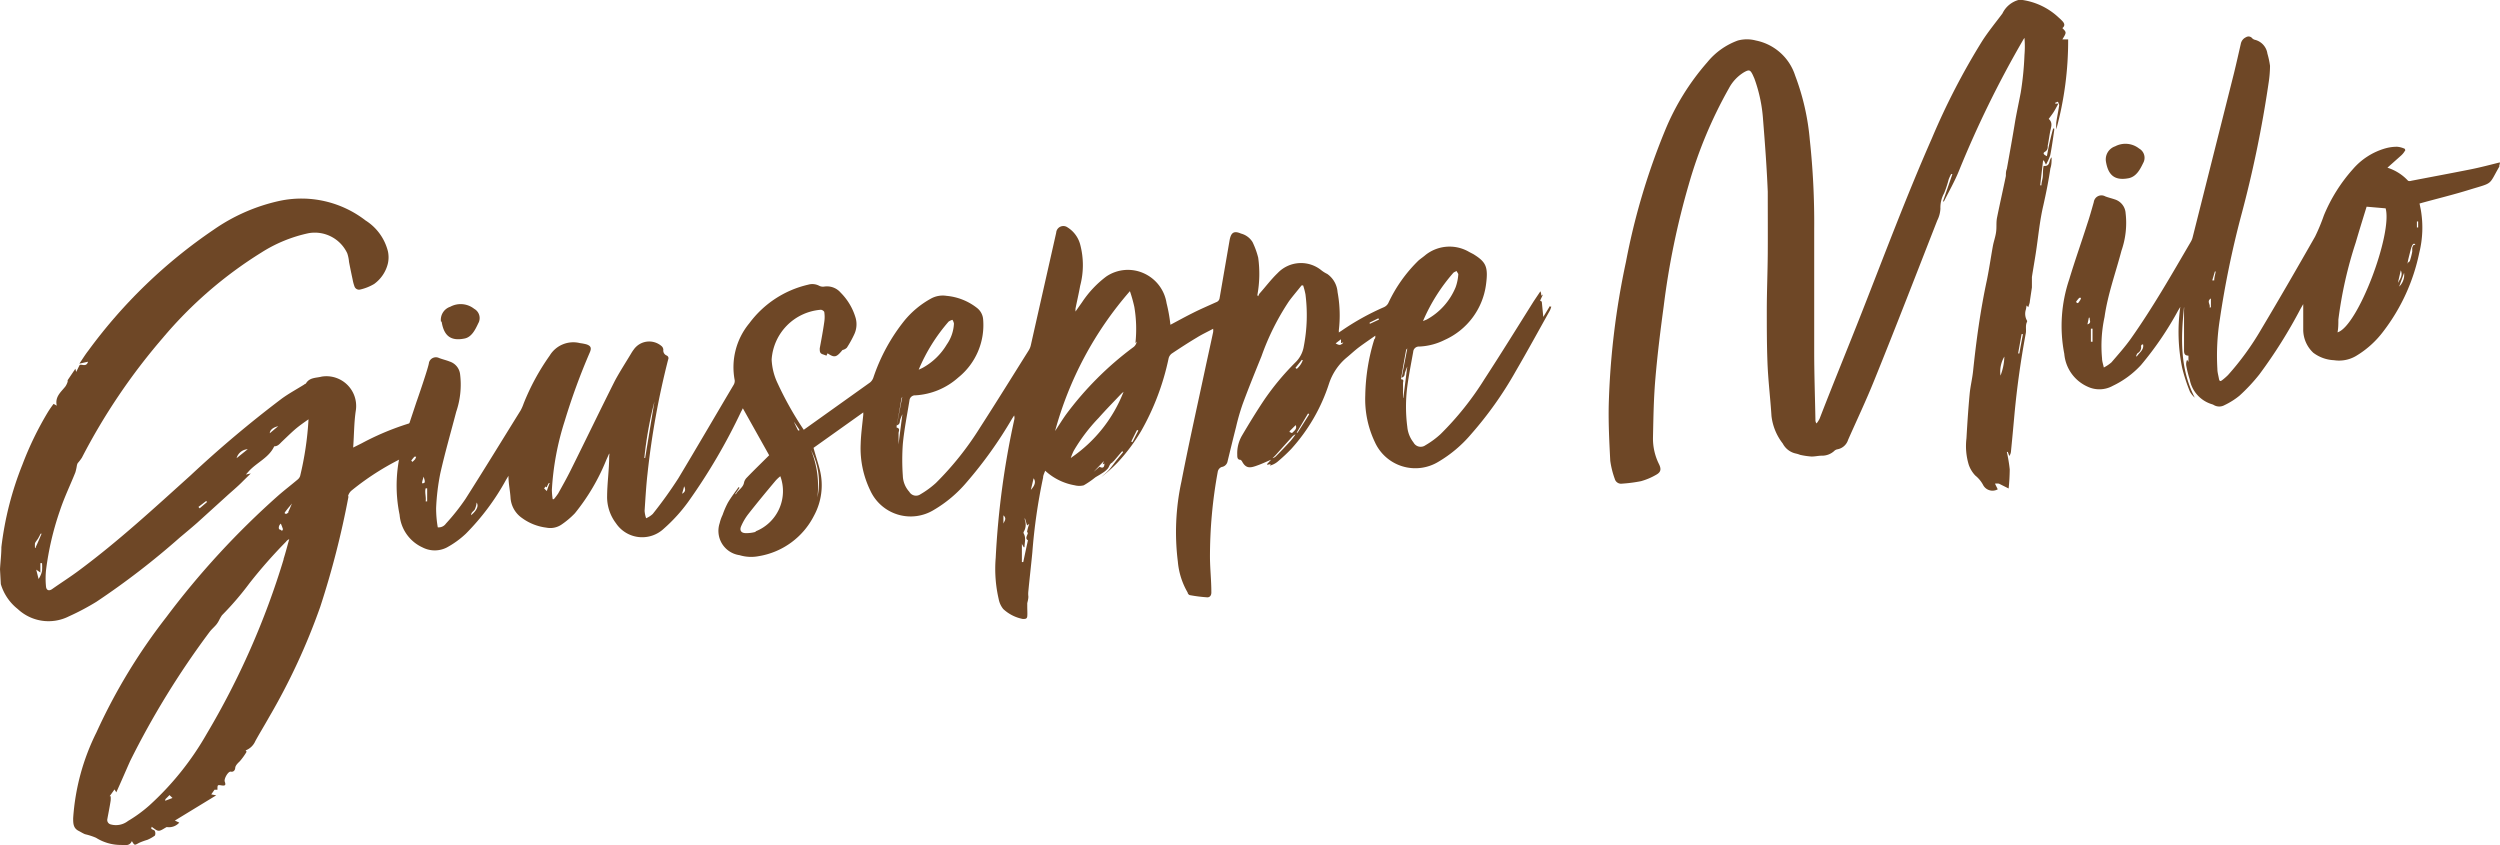
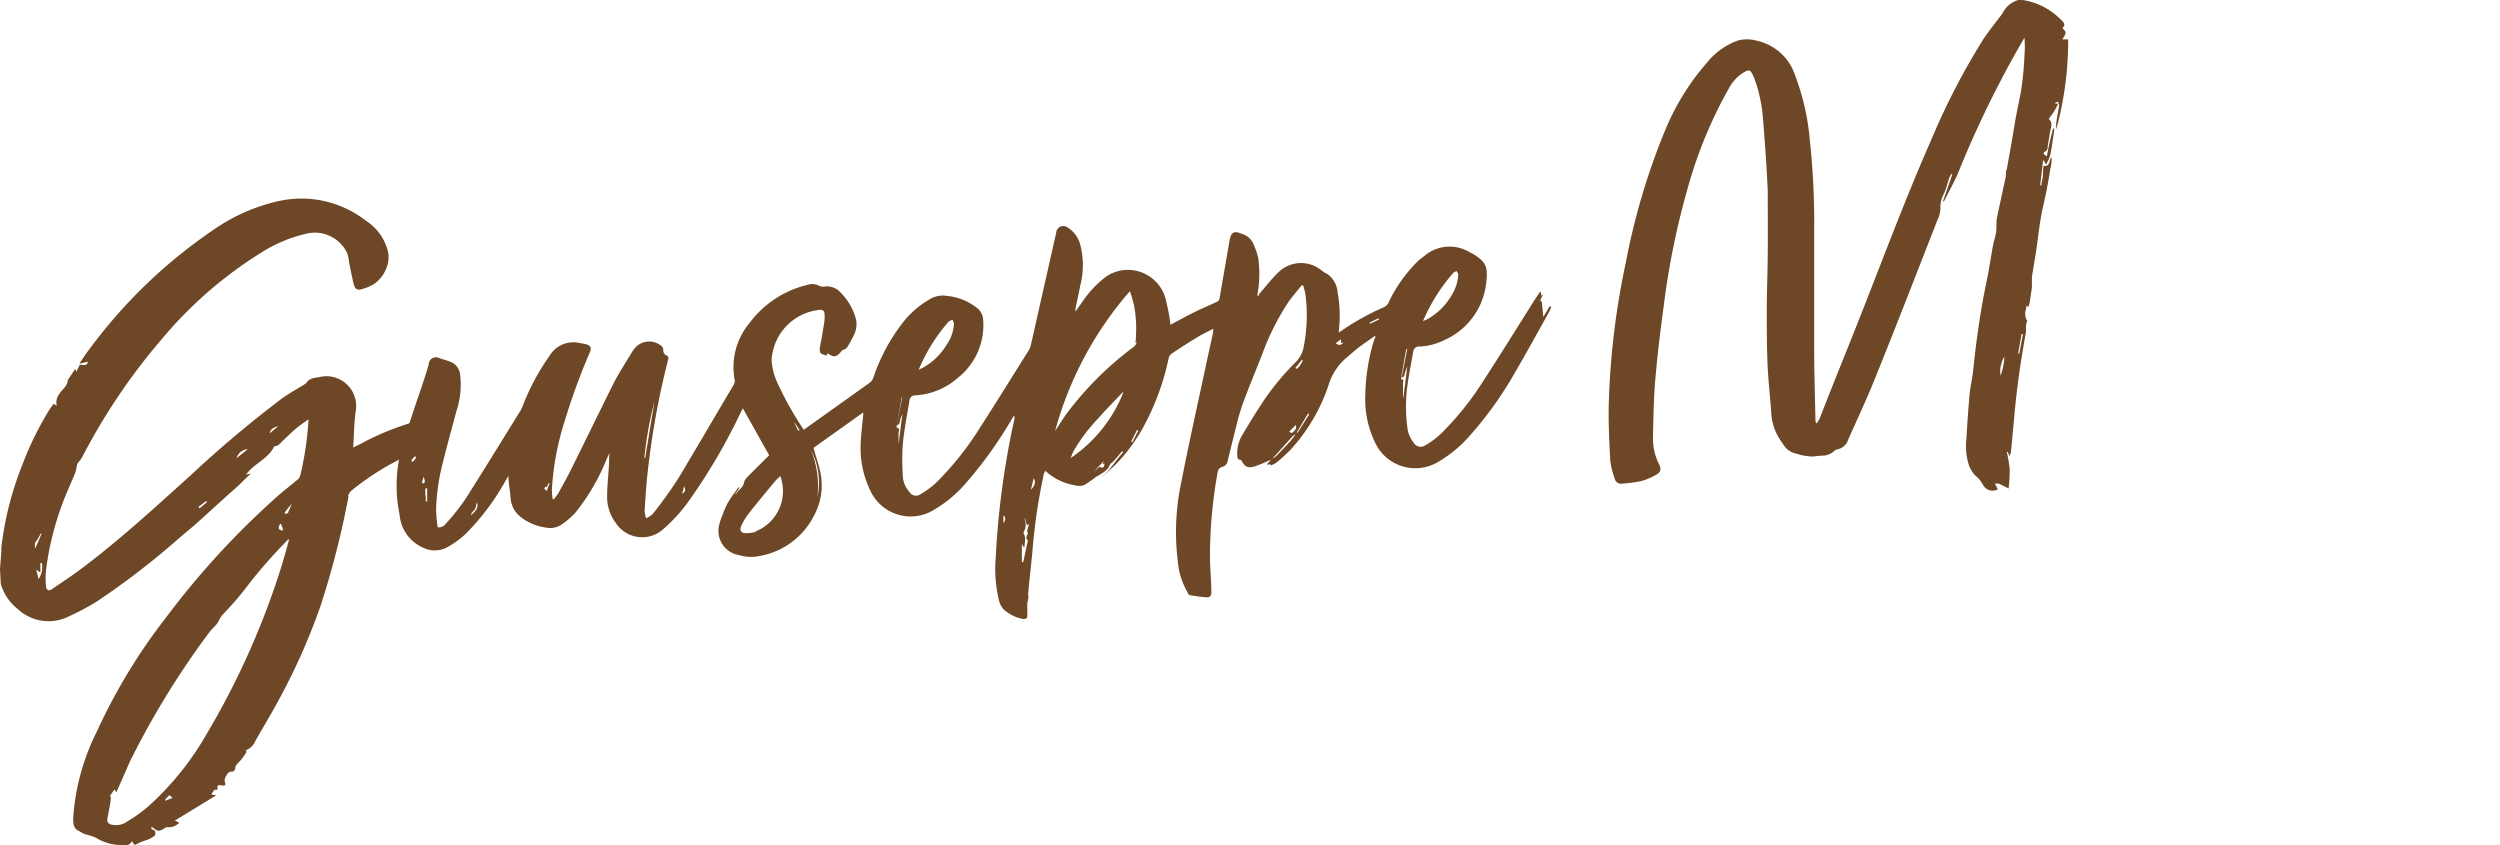
<svg xmlns="http://www.w3.org/2000/svg" viewBox="0 0 181.43 61.34">
  <defs>
    <style>.b29059d2-3043-4c55-94b7-ecc2b780a809{fill:none;}.f3279362-fde3-40ba-adb4-95762720c1d3{clip-path:url(#b979b43a-5719-4e9b-aa45-8143d87cfbe2);}.ac5ad0fb-ec26-4c31-92f8-55ce62eb58c1{fill:#6e4726;}</style>
    <clipPath id="b979b43a-5719-4e9b-aa45-8143d87cfbe2" transform="translate(0 0)">
      <rect class="b29059d2-3043-4c55-94b7-ecc2b780a809" width="181.42" height="61.34" />
    </clipPath>
  </defs>
  <g id="b5bb065e-63c5-4ddc-8b68-6a32c444cd61" data-name="Livello 2">
    <g id="bdc39f03-21a0-4f4f-917f-8fc9d953d9ec" data-name="Livello 1">
      <g class="f3279362-fde3-40ba-adb4-95762720c1d3">
        <path class="ac5ad0fb-ec26-4c31-92f8-55ce62eb58c1" d="M101.82,28.86c0-.35,0-.7,0-1.06,0-.1.1-.27-.13-.27a.17.17,0,0,1,0-.11c.11-.68.23-1.36.35-2,0,0,0-.05.09-.13l-.41,2.12c.27-.09.2-.28.25-.4s.1-.28.16-.41c-.1.77-.19,1.53-.29,2.29h0M99.4,23.49l0-.08.63-.31.05.09-.64.3m-2,1.43c-.17.14-.25.15-.51,0l.39-.3c0,.12,0,.19,0,.28l.17-.05s0,0,0,0m-3.32,6.55-.07,0L94.93,30l.08.07Zm-.53.62c-.35.38-.7.75-1.06,1.11a.56.56,0,0,1-.23.12c.08-.08.17-.16.24-.24l1.18-1.31a.67.67,0,0,1,.25-.18,4.7,4.7,0,0,1-.38.5m.39-1.17c.11.26-.07.38-.19.51s-.16,0-.25,0v-.07l.45-.45m.45-4.71.06,0a1.5,1.5,0,0,1-.44.64l-.1-.07.48-.6m-12-1.31a.59.59,0,0,1-.26.42,23.56,23.56,0,0,0-4.88,4.89c-.27.38-.52.79-.78,1.18A25.66,25.66,0,0,1,82,21.13a10.55,10.55,0,0,1,.32,1.14,9.65,9.65,0,0,1,.08,2.63m-.22,7.16-.09,0c.14-.29.28-.57.43-.86l.09.05c-.15.28-.29.57-.43.85m-4.4,1.13-.07,0a4.55,4.55,0,0,1,.21-.51,12.62,12.62,0,0,1,1.8-2.38c.54-.61,1.11-1.19,1.67-1.78l.15-.13,0,0a10.31,10.31,0,0,1-3.81,4.79m2.07.65-.43.37,0,0,.74-.78,0,0-.09.24.13-.06c0,.28-.11.36-.34.24m-5,1.67c.08-.32.14-.58.2-.84.18.24.1.52-.2.84m-.21,3.08c0,.2-.26.43,0,.58-.12.54-.23,1.06-.34,1.58h-.1c0-.46,0-.92,0-1.37h0c0,.1.09.19.13.29h.06c0-.33.13-.66-.06-1a.14.14,0,0,1,0-.11,1,1,0,0,0,.08-.88s0,0,0-.14c.07.22.11.38.17.55l.16-.11a2.57,2.57,0,0,0-.17.63M72.82,38c0-.19,0-.38,0-.6.27.24.06.42,0,.6m-7.61-5.63c0-.31,0-.62,0-.93,0-.14.15-.35-.14-.41,0,0,0-.08,0-.12.12-.66.24-1.32.35-2a.6.6,0,0,1,.06-.11h0l-.4,2.07c.27-.09.2-.28.25-.41a3.33,3.33,0,0,1,.16-.4c-.1.76-.2,1.52-.29,2.28h0M59.32,36.1a6.91,6.91,0,0,0-.47-3.45,5.1,5.1,0,0,1,.47,3.45m-1.27-4.86s-.11,0-.13,0c-.11-.21-.21-.43-.31-.64l0,0c.14.19.27.39.4.58,0,0,0,.09,0,.13M54.83,38.6a2.43,2.43,0,0,1-.71.09c-.33,0-.47-.2-.33-.51a4.11,4.11,0,0,1,.49-.84c.65-.83,1.32-1.64,2-2.45a2.81,2.81,0,0,1,.35-.33,3.14,3.14,0,0,1-1.79,4m-5.34-2.73c.06-.21.11-.38.15-.54.1.21.12.4-.15.54m-9.81-.19-.2-.19a.76.76,0,0,1,.11-.14l.09.06c0-.11.09-.21.14-.32l.06,0c-.06.17-.13.34-.2.57m-5.5,1.77c0-.23.19-.28.27-.43a1.59,1.59,0,0,0,.13-.49c.17.26,0,.58-.4.92m-3.18-1h-.12c.05-.32-.08-.64,0-.95H31l0,.95m-.37-1.32c0-.15.07-.29.11-.48.14.41.12.49-.11.48m-.49-1.76a2.08,2.08,0,0,1-.21.21s-.09-.09-.08-.1a3.11,3.11,0,0,1,.23-.28s.06,0,.12,0a.36.36,0,0,1-.06.15M47.5,29.11c-.23,1.38-.45,2.75-.68,4.13h-.06a27.59,27.59,0,0,1,.74-4.12m21.36-5.79a.89.89,0,0,1,.26-.12.77.77,0,0,1,.11.27A2.87,2.87,0,0,1,68.71,25a4.64,4.64,0,0,1-1.78,1.71l-.26.12a12.87,12.87,0,0,1,2.19-3.51m36.62-3.53a.9.9,0,0,1,.24-.12c0,.08.13.18.11.26a3.43,3.43,0,0,1-.19.91,4.72,4.72,0,0,1-2.1,2.35l-.27.11a13.18,13.18,0,0,1,2.21-3.51m7,2.42L112,23l-.11-1.11-.12-.07c.07-.16.14-.3.2-.45l0,0-.12.09c0-.1,0-.18-.06-.32l-.49.73c-1.18,1.88-2.35,3.77-3.56,5.63a21.85,21.85,0,0,1-3.19,4,6.24,6.24,0,0,1-1.1.81.59.59,0,0,1-.87-.2,2.15,2.15,0,0,1-.45-1.14,11.33,11.33,0,0,1,0-2.91c.11-.85.28-1.69.43-2.53a.41.41,0,0,1,.44-.38,4.53,4.53,0,0,0,1.84-.48,5.14,5.14,0,0,0,3-4c.18-1.32,0-1.66-.92-2.23l-.29-.15a2.81,2.81,0,0,0-3.16.2c-.16.14-.34.26-.51.4A10.49,10.49,0,0,0,100.75,22a.67.67,0,0,1-.31.29A18.22,18.22,0,0,0,97.36,24l-.2.13a.92.92,0,0,0,0-.15,9.26,9.26,0,0,0-.09-2.78,1.77,1.77,0,0,0-.75-1.32,2.26,2.26,0,0,1-.42-.26,2.34,2.34,0,0,0-3.18.2c-.48.46-.88,1-1.32,1.49a1.11,1.11,0,0,0-.09.19c-.06-.06-.06-.08-.06-.09a8.5,8.5,0,0,0,.06-2.71,5.89,5.89,0,0,0-.41-1.13,1.39,1.39,0,0,0-.84-.62c-.53-.23-.73-.06-.83.51l-.72,4.17a.36.36,0,0,1-.25.3c-.55.25-1.11.49-1.65.76s-1.11.58-1.67.88A11.45,11.45,0,0,0,84.66,22,2.85,2.85,0,0,0,83,19.83a2.8,2.8,0,0,0-2.72.24,7.54,7.54,0,0,0-1.75,1.86l-.48.68c0-.11,0-.16,0-.21.11-.55.24-1.1.34-1.66a5.84,5.84,0,0,0,0-3,2.1,2.1,0,0,0-.92-1.24.52.52,0,0,0-.82.39c-.61,2.72-1.23,5.44-1.84,8.16a1.2,1.2,0,0,1-.15.37c-1.18,1.88-2.35,3.77-3.55,5.63a22.15,22.15,0,0,1-3.19,4,6.58,6.58,0,0,1-1.12.82.56.56,0,0,1-.81-.18,1.81,1.81,0,0,1-.47-1.16,16.2,16.2,0,0,1,0-2.31c.1-1.06.31-2.1.48-3.15a.41.41,0,0,1,.44-.38,5.1,5.1,0,0,0,3.1-1.29,4.88,4.88,0,0,0,1.81-4.2,1.16,1.16,0,0,0-.47-.87,4.19,4.19,0,0,0-2.19-.86,1.77,1.77,0,0,0-1.13.2,6.61,6.61,0,0,0-1.91,1.58,13.42,13.42,0,0,0-2.26,4.13.8.8,0,0,1-.24.37l-4.82,3.44a24.4,24.4,0,0,1-1.89-3.36A4.43,4.43,0,0,1,56,26.09a3.88,3.88,0,0,1,3.57-3.61c.09,0,.24.1.25.17a2.42,2.42,0,0,1,0,.71c-.09.64-.21,1.28-.33,1.92,0,.23,0,.37.24.44l.25.09a1.38,1.38,0,0,1,.08-.17c.5.34.64.3,1.08-.24a.62.62,0,0,0,.32-.17,7.81,7.81,0,0,0,.55-1,1.72,1.72,0,0,0,.09-1.14,4.3,4.3,0,0,0-1.09-1.85,1.31,1.31,0,0,0-1.21-.44.61.61,0,0,1-.33-.05,1.07,1.07,0,0,0-.82-.09,7.37,7.37,0,0,0-4.27,2.8,5,5,0,0,0-1.06,4.14.56.56,0,0,1-.09.35c-1.34,2.26-2.66,4.53-4,6.76a31.37,31.37,0,0,1-1.86,2.59,1.66,1.66,0,0,1-.48.31,2.08,2.08,0,0,1-.11-.54c.06-.89.11-1.79.21-2.68a58.47,58.47,0,0,1,1.5-8.3.21.21,0,0,0-.11-.29.39.39,0,0,1-.24-.42.38.38,0,0,0-.15-.28,1.37,1.37,0,0,0-2,.27,2.53,2.53,0,0,0-.18.27c-.4.67-.83,1.33-1.19,2-1.09,2.17-2.14,4.35-3.22,6.52-.28.56-.59,1.11-.89,1.65a4.23,4.23,0,0,1-.32.42l-.08,0a5.05,5.05,0,0,1-.06-.67,20,20,0,0,1,.93-5,46.38,46.38,0,0,1,1.83-5c.13-.31.07-.46-.25-.57a3.55,3.55,0,0,0-.47-.09,2,2,0,0,0-2.2.91A16.69,16.69,0,0,0,38,29.29a3.16,3.16,0,0,1-.22.5c-1.33,2.14-2.65,4.3-4,6.42A15.54,15.54,0,0,1,32.36,38a.64.64,0,0,1-.59.27,8.24,8.24,0,0,1-.12-1.39,16.23,16.23,0,0,1,.3-2.51c.34-1.51.77-3,1.16-4.49a6.1,6.1,0,0,0,.28-2.72,1.1,1.1,0,0,0-.75-.92c-.25-.1-.52-.16-.78-.26a.52.52,0,0,0-.73.34c0,.24-.88,2.79-.91,2.86-.33,1-.69,2.05-1,3.09A10.41,10.41,0,0,0,29,37.36a2.86,2.86,0,0,0,1.67,2.37,1.92,1.92,0,0,0,1.76,0,6.61,6.61,0,0,0,1.38-1,17.39,17.39,0,0,0,2.91-3.9l.18-.3c0,.57.12,1.08.15,1.59a1.94,1.94,0,0,0,.83,1.47,3.76,3.76,0,0,0,1.76.7,1.45,1.45,0,0,0,1.08-.2,6,6,0,0,0,1-.84A15.13,15.13,0,0,0,44,33.38l.21-.47a.29.29,0,0,1,0,.18c0,1-.14,1.92-.15,2.88a3.15,3.15,0,0,0,.64,2,2.29,2.29,0,0,0,3.47.4,11.8,11.8,0,0,0,1.81-2,42.79,42.79,0,0,0,3.81-6.51c.05-.08.09-.17.12-.23l1.91,3.41c-.54.54-1.09,1.07-1.62,1.62A.76.76,0,0,0,54,35c-.06.4-.44.55-.59.86l-.06,0,.32-.46-.07-.05c-.26.37-.54.73-.77,1.12a6,6,0,0,0-.39.9,2.78,2.78,0,0,0-.21.59,1.78,1.78,0,0,0,1.44,2.33,2.89,2.89,0,0,0,1.4.07,5.49,5.49,0,0,0,4-2.93,4.62,4.62,0,0,0,.42-3.36c-.13-.52-.3-1-.45-1.57l3.61-2.57c0,.08,0,.12,0,.16-.07.72-.17,1.43-.19,2.15a7,7,0,0,0,.7,3.36A3.22,3.22,0,0,0,67.78,37a9.23,9.23,0,0,0,2.37-2,30.57,30.57,0,0,0,3.3-4.62l.15-.23a.64.64,0,0,1,0,.34,60.8,60.8,0,0,0-1.34,10,9.7,9.7,0,0,0,.22,3,1.6,1.6,0,0,0,.33.71,2.88,2.88,0,0,0,1.42.72c.17,0,.3,0,.32-.19s0-.46,0-.69,0-.23,0-.26.09-.32.08-.49a1.74,1.74,0,0,1,0-.39c.09-.94.2-1.88.29-2.82a41.13,41.13,0,0,1,.78-5.42c0-.17.09-.32.15-.5A4.22,4.22,0,0,0,78,35.22a1.29,1.29,0,0,0,.65,0,6.44,6.44,0,0,0,.83-.57c.17-.11.35-.2.52-.32a1.76,1.76,0,0,0,.39-.32c.12-.14.13-.37.34-.44,0,0,0-.06.08-.09l.63-.74.07.07-.5.61c-.17.22-.33.45-.51.66s-.38.36-.58.54l0,0a10.27,10.27,0,0,0,1.21-1.08,13.18,13.18,0,0,0,1.68-2.25,18.22,18.22,0,0,0,2-5.29.62.62,0,0,1,.24-.35c.6-.4,1.2-.79,1.82-1.16.37-.23.76-.41,1.17-.63a1,1,0,0,1,0,.24c-.19.9-.39,1.79-.58,2.68-.58,2.72-1.19,5.43-1.72,8.16a17.29,17.29,0,0,0-.26,5.83A5.33,5.33,0,0,0,86.19,43c0,.07.09.18.16.19a10.75,10.75,0,0,0,1.27.16c.19,0,.3-.15.29-.38,0-.82-.09-1.65-.1-2.47a34,34,0,0,1,.57-6.29.46.46,0,0,1,.28-.32.51.51,0,0,0,.43-.42c.2-.82.4-1.65.61-2.47a15.94,15.94,0,0,1,.48-1.67c.43-1.17.9-2.32,1.37-3.48a18,18,0,0,1,2-4c.29-.39.61-.76.91-1.14h.11a5.19,5.19,0,0,1,.17.65,11.92,11.92,0,0,1-.12,3.77A2.08,2.08,0,0,1,94,26.31,19,19,0,0,0,91.76,29c-.57.85-1.1,1.72-1.62,2.6A2.54,2.54,0,0,0,89.79,33c0,.17,0,.37.24.37,0,0,.08.06.1.1.27.52.56.5,1,.35s.74-.3,1.12-.46l-.29.31,0,.06.26-.05-.06.11a1.45,1.45,0,0,0,.54-.27,12.14,12.14,0,0,0,1-.93,13,13,0,0,0,2.75-4.75A4.16,4.16,0,0,1,97.67,26c.32-.26.61-.54.94-.79s.76-.54,1.2-.85c0,.14,0,.2-.07.25a14.57,14.57,0,0,0-.66,4.09,7.23,7.23,0,0,0,.7,3.39,3.22,3.22,0,0,0,4.61,1.42,9.27,9.27,0,0,0,2.37-2A26.78,26.78,0,0,0,110,26.94c.85-1.46,1.66-2.94,2.48-4.41a1.57,1.57,0,0,0,.1-.28l-.08,0" transform="translate(0 0)" />
        <path class="ac5ad0fb-ec26-4c31-92f8-55ce62eb58c1" d="M146.46,25.65l.09,0c.08-.47.17-.94.26-1.4l-.1,0c-.08.47-.17.93-.25,1.4m-1,.23a2.14,2.14,0,0,0-.28,1.38,4.09,4.09,0,0,0,.28-1.38M146.78,0a4.88,4.88,0,0,1,2.64,1.29,2.83,2.83,0,0,1,.25.24c.16.17.21.34,0,.51.31.31.31.31,0,.82h.42a24.33,24.33,0,0,1-.86,6.52,2.9,2.9,0,0,1,0-.51c.06-.41.15-.82.21-1.23,0-.08-.06-.17-.09-.26l-.2.08s0,0,0,.06h.23c-.11.2-.2.38-.31.56s-.25.36-.39.55c.26.23.21.48.14.76s-.13.78-.21,1.17c0,.17,0,.34-.21.46s0,.25.15.31a19.47,19.47,0,0,1,.45-2h.08s0,.08,0,.11c-.09.61-.17,1.23-.29,1.83a3.94,3.94,0,0,1-.31.68l-.15-.3h-.06l-.21,1.8.09,0c0-.21.08-.42.1-.63s0-.51.06-.78c.53.05.35-.43.58-.62,0,.28,0,.54-.09.8-.13.9-.31,1.79-.51,2.68-.27,1.14-.37,2.32-.55,3.48-.09.58-.19,1.15-.28,1.72,0,.11,0,.22,0,.34s0,.28,0,.42l-.15,1c0,.13-.07.27-.11.43l-.13-.12a2.34,2.34,0,0,1-.05.3,1,1,0,0,0,.09.81.21.21,0,0,1,0,.07c-.14.26-.05.55-.09.81q-.56,3-.83,5.95c-.08.88-.16,1.76-.25,2.65a.64.64,0,0,1-.12.33l-.11-.29h-.07a11,11,0,0,1,.21,1.26,13.73,13.73,0,0,1-.08,1.39l-.7-.35a1,1,0,0,0-.29,0l.2.41a.77.77,0,0,1-1.07-.33,2.23,2.23,0,0,0-.56-.67,2.16,2.16,0,0,1-.47-.77,4.66,4.66,0,0,1-.17-1.93c.06-1.07.13-2.13.23-3.2.05-.56.19-1.11.25-1.67.23-2.21.53-4.41,1-6.6.17-.83.29-1.67.44-2.5.06-.32.18-.64.23-1s0-.64.06-1c.2-1,.43-2,.65-3.07,0-.17,0-.34.07-.51.21-1.17.42-2.33.61-3.5.12-.68.27-1.36.4-2.05a22.37,22.37,0,0,0,.27-2.72,7.33,7.33,0,0,0,0-1.24,1.64,1.64,0,0,0-.14.22,75.61,75.61,0,0,0-4.62,9.44c-.3.74-.7,1.44-1.06,2.16a.12.12,0,0,1-.1.06l.69-2-.09,0a3.39,3.39,0,0,0-.18.39,7.66,7.66,0,0,1-.33,1,2.13,2.13,0,0,0-.27,1.12,2.12,2.12,0,0,1-.23.86c-1.51,3.86-3,7.72-4.56,11.57-.59,1.47-1.27,2.9-1.91,4.35a1,1,0,0,1-.79.69.45.45,0,0,0-.23.13,1.3,1.3,0,0,1-.89.33c-.26,0-.51.07-.77.06a5.52,5.52,0,0,1-.8-.12,2.07,2.07,0,0,0-.33-.1,1.4,1.4,0,0,1-.93-.72,4,4,0,0,1-.82-2c-.08-1.28-.24-2.56-.29-3.85s-.05-2.56-.05-3.84.06-2.74.07-4.11,0-3,0-4.47c-.07-1.74-.2-3.48-.34-5.22a10.86,10.86,0,0,0-.63-3l-.12-.27c-.18-.36-.26-.39-.61-.2a3,3,0,0,0-1.12,1.18,32,32,0,0,0-2.92,7,56.32,56.32,0,0,0-1.81,8.8c-.24,1.77-.46,3.54-.61,5.32-.12,1.41-.14,2.82-.17,4.24a4.16,4.16,0,0,0,.44,1.92c.17.35.14.57-.2.76a4.69,4.69,0,0,1-1.11.47,10.63,10.63,0,0,1-1.38.18.47.47,0,0,1-.52-.34,6.38,6.38,0,0,1-.33-1.32c-.07-1.36-.14-2.71-.11-4.07A56.57,56.57,0,0,1,118,19a48.9,48.9,0,0,1,2.84-9.54,17.67,17.67,0,0,1,3.06-4.94,5.1,5.1,0,0,1,2.22-1.58,2.53,2.53,0,0,1,1.31,0,3.77,3.77,0,0,1,2.85,2.55,17.34,17.34,0,0,1,1.06,4.65,56.24,56.24,0,0,1,.32,6.48c0,3,0,5.92,0,8.88,0,1.67.06,3.34.09,5a.37.37,0,0,0,.08.23,2,2,0,0,0,.22-.34c1-2.59,2.07-5.18,3.09-7.78,1.65-4.2,3.24-8.44,5.06-12.57a50.7,50.7,0,0,1,3.65-7.06c.45-.7,1-1.37,1.47-2A1.84,1.84,0,0,1,146.48,0l.3,0" transform="translate(0 0)" />
-         <path class="ac5ad0fb-ec26-4c31-92f8-55ce62eb58c1" d="M151.66,23.06h-.07l-.1.48c.34-.1.12-.33.17-.47m23.85-7h-.11v.44h.09v-.44m-14.7,3.63-.05,0c-.06.21-.13.43-.19.65l.14,0c0-.22.07-.41.1-.61m-.42,2.57h.08c0-.21,0-.42,0-.65-.34.21,0,.45-.1.65m-9.33-.7c-.06,0-.1,0-.12,0a3.11,3.11,0,0,0-.23.28s0,.06.08.1.15-.13.21-.2a.49.49,0,0,0,.06-.16m23-1.1c.2-.33.36-.59.21-.91l-.21.91M151.75,24.8h.11l0-.95h-.12c0,.32,0,.63,0,.95m22.73-5-.36,1a1.18,1.18,0,0,0,.36-1M155.53,25l-.08,0s-.08.08-.07.12a.48.48,0,0,1-.25.51.55.55,0,0,0-.11.23l.06,0c.17-.27.52-.46.45-.86m19.14-5.9.07,0c0-.06.13-.1.15-.17a5.33,5.33,0,0,0,.17-.66c0-.09,0-.19,0-.27a.54.54,0,0,1,.11-.23s.06,0,.09,0,0-.07,0-.07-.12,0-.13,0a1,1,0,0,0-.14.28c-.07.24-.13.49-.19.73s-.05.26-.08.38M171.75,15c-.26.84-.53,1.71-.79,2.6a29.85,29.85,0,0,0-1.26,5.6c0,.3,0,.6-.06.92,1.48-.45,4-7.15,3.49-9L171.75,15M152.68,26.67a2.76,2.76,0,0,0,.55-.37c.49-.57,1-1.14,1.43-1.75,1.58-2.24,2.94-4.62,4.33-7a1.17,1.17,0,0,0,.14-.35l3-11.91c.17-.7.33-1.41.49-2.11A.66.66,0,0,1,163,2.7a.34.34,0,0,1,.45.08.43.43,0,0,0,.2.11,1.21,1.21,0,0,1,.9,1,5.9,5.9,0,0,1,.19.89,8.36,8.36,0,0,1-.1,1.22,84.25,84.25,0,0,1-2,9.67,68.12,68.12,0,0,0-1.54,7.49,16.88,16.88,0,0,0-.18,3.62c0,.23.07.46.11.69s.12.21.25.11a4.59,4.59,0,0,0,.41-.36,20.08,20.08,0,0,0,2.41-3.32c1.33-2.23,2.63-4.48,3.91-6.73a13.87,13.87,0,0,0,.64-1.54,11.76,11.76,0,0,1,2.11-3.36,4.88,4.88,0,0,1,2.34-1.5,3.13,3.13,0,0,1,.86-.12,1.61,1.61,0,0,1,.56.15s.07.13,0,.16a1.35,1.35,0,0,1-.26.32l-1,.89a3.46,3.46,0,0,1,1.5.95.34.34,0,0,0,.23,0c1.45-.28,2.91-.55,4.36-.84.69-.14,1.37-.32,2.09-.5a1.62,1.62,0,0,1-.06.22l0,.09c-.8,1.39-.41,1.14-2.17,1.68-1.19.37-2.4.66-3.62,1l.09.44a7.55,7.55,0,0,1-.11,3.14,14,14,0,0,1-2.6,5.69,6.9,6.9,0,0,1-2,1.8,2.42,2.42,0,0,1-1.59.3,2.68,2.68,0,0,1-1.5-.54,2.3,2.3,0,0,1-.73-1.64c0-.62,0-1.23,0-1.89l-.19.33a35.89,35.89,0,0,1-3,4.78,13,13,0,0,1-1.43,1.53,5.3,5.3,0,0,1-1.09.69.78.78,0,0,1-.77,0,.52.52,0,0,0-.13-.06,2.32,2.32,0,0,1-1.63-1.81,7.49,7.49,0,0,1-.25-1,.78.78,0,0,1,.06-.42.76.76,0,0,1,.1.16c0-.18,0-.31,0-.46-.28,0-.32-.17-.32-.36,0-1,0-2,0-2.94a1,1,0,0,0,0-.24c-.23,2.25-.31,4.47.78,6.59a1.74,1.74,0,0,1-.35-.43,12.32,12.32,0,0,1-.57-1.75,13,13,0,0,1-.13-4.41l-.06.1-.08.13a23.74,23.74,0,0,1-2.72,4A6.72,6.72,0,0,1,153.33,28a2,2,0,0,1-1.83.06,2.87,2.87,0,0,1-1.69-2.38,10.58,10.58,0,0,1,.36-5.41c.4-1.33.87-2.65,1.3-4,.18-.53.33-1.07.48-1.6a.56.56,0,0,1,.83-.42c.23.09.46.14.69.22a1.12,1.12,0,0,1,.79,1,6.11,6.11,0,0,1-.3,2.72c-.42,1.6-1,3.18-1.23,4.82a9.89,9.89,0,0,0-.18,3c0,.2.07.39.13.67" transform="translate(0 0)" />
-         <path class="ac5ad0fb-ec26-4c31-92f8-55ce62eb58c1" d="M32,23.34a1,1,0,0,1,.68-1.08,1.58,1.58,0,0,1,1.73.15.77.77,0,0,1,.29,1.07c-.22.47-.49,1-1,1.09-1,.2-1.49-.21-1.65-1.23" transform="translate(0 0)" />
-         <path class="ac5ad0fb-ec26-4c31-92f8-55ce62eb58c1" d="M152.83,11.71a1,1,0,0,1,.67-1.09,1.6,1.6,0,0,1,1.74.16.77.77,0,0,1,.29,1.06c-.23.48-.51,1-1.08,1.1-1,.18-1.46-.24-1.62-1.23" transform="translate(0 0)" />
        <path class="ac5ad0fb-ec26-4c31-92f8-55ce62eb58c1" d="M20.94,37.17a.38.38,0,0,1-.19.13s-.11-.06-.1-.07a1.27,1.27,0,0,1,.13-.19c.13-.17.27-.33.41-.5l0,0c-.09.2-.17.41-.27.61m-.33,3.42A57.28,57.28,0,0,1,15,53.26a21.12,21.12,0,0,1-4.16,5.19,10.07,10.07,0,0,1-1.55,1.13,1.42,1.42,0,0,1-1.25.25.33.33,0,0,1-.25-.39c.08-.44.17-.88.24-1.33a1.85,1.85,0,0,0,0-.33l-.07,0,.35-.49.13.21c.35-.77.67-1.52,1-2.26a61,61,0,0,1,5.77-9.38c.15-.2.35-.36.51-.56a2,2,0,0,0,.21-.35,3,3,0,0,1,.18-.3,21.78,21.78,0,0,0,2-2.33,35.92,35.92,0,0,1,2.64-3,.58.58,0,0,1,.24-.19c-.14.49-.27,1-.42,1.47M12,58.13,12,58c.1-.09.19-.19.3-.3l.22.21-.47.18M20.38,38a3.86,3.86,0,0,1,.15.39s0,.09-.07.13l-.11-.08s-.09,0-.11-.08,0-.25.14-.36m-.8-6.56c0-.19.17-.41.61-.51l-.61.51m-2.41,1.81a.89.89,0,0,1,.81-.65l-.81.65m-2.68,3.64-.09-.1.56-.43.07.07-.54.46M2.63,39.76l-.09,0a1.86,1.86,0,0,1,0-.34c.06-.13.16-.23.23-.35s.12-.23.18-.34l.07,0c-.15.35-.29.69-.44,1m.47,1.71a1.79,1.79,0,0,1-.25.58l-.17-.68.3.21c0-.25,0-.47,0-.68h.12a3.66,3.66,0,0,1,0,.57M25.26,36a.8.8,0,0,1,.24-.39A19.27,19.27,0,0,1,29.71,33l1.08-.52s1.36-1.75.84-2.1a.92.92,0,0,0-.66,0,19.38,19.38,0,0,0-4.72,1.79l-.62.31c.07-.94.06-1.86.2-2.74a2.16,2.16,0,0,0-2.48-2.41c-.42.11-.9.05-1.16.52,0,0-.07,0-.1.05-.56.35-1.14.66-1.67,1.05a82.73,82.73,0,0,0-6.58,5.54c-2.63,2.37-5.23,4.77-8.07,6.88-.65.49-1.35.93-2,1.39-.23.15-.4.07-.43-.18a6,6,0,0,1,0-1.2,21.15,21.15,0,0,1,1-4.3c.33-1,.76-1.87,1.13-2.8a4,4,0,0,0,.11-.5.67.67,0,0,1,.06-.17,3.4,3.4,0,0,0,.3-.39,44.69,44.69,0,0,1,5.86-8.68,30.07,30.07,0,0,1,7.18-6.22,10.39,10.39,0,0,1,3.43-1.4,2.6,2.6,0,0,1,2.79,1.46,2.61,2.61,0,0,1,.13.63c.08.42.17.85.26,1.27a3,3,0,0,0,.13.49.35.35,0,0,0,.43.24,3.54,3.54,0,0,0,1-.4,2.58,2.58,0,0,0,1-1.49,2.06,2.06,0,0,0,0-.89A3.72,3.72,0,0,0,26.53,16a7.61,7.61,0,0,0-6.25-1.42,13.35,13.35,0,0,0-4.76,2.08,37,37,0,0,0-9.12,8.8c-.22.28-.4.58-.64.93l.63-.14c-.13.42-.46.15-.61.24l-.25.5-.06-.23-.56.83s0,.08,0,.11a1.33,1.33,0,0,1-.16.34c-.32.41-.78.75-.63,1.4l-.23-.13a7,7,0,0,0-.41.59,23.5,23.5,0,0,0-1.85,3.81,23.49,23.49,0,0,0-1.53,6c0,.53-.07,1.07-.1,1.6l.06,1.08a3.62,3.62,0,0,0,1.23,1.81A3.27,3.27,0,0,0,5,44.73a17.6,17.6,0,0,0,2-1.06A56.24,56.24,0,0,0,13.06,39c.42-.35.84-.7,1.25-1.06L16.45,36c.36-.33.74-.64,1.1-1s.4-.39.65-.64l-.36.08.18-.2c.58-.67,1.49-1,1.88-1.85a.05.05,0,0,1,0,0c.28,0,.41-.2.57-.35s.61-.59.92-.86.63-.49,1-.75a22.89,22.89,0,0,1-.61,4.12.58.58,0,0,1-.19.26c-.45.38-.92.74-1.37,1.13a59.57,59.57,0,0,0-8.16,8.86A41.76,41.76,0,0,0,7,53.15a16.34,16.34,0,0,0-1.69,6.23c0,.36,0,.71.38.91.16.08.31.18.48.25a4.69,4.69,0,0,1,.8.26,3.39,3.39,0,0,0,1.79.52c.29,0,.64.11.81-.28.2.33.19.31.52.13a4.84,4.84,0,0,1,.6-.22,2.69,2.69,0,0,0,.55-.31.39.39,0,0,0,0-.32c0-.07-.16-.1-.26-.17L11,60c.18.11.35.29.52.29s.36-.16.58-.27a1,1,0,0,0,.91-.32l-.32-.15,3-1.83-.36-.07.24-.34.21,0c0-.36,0-.36.31-.31s.29-.08.22-.28.25-.76.44-.72.31-.1.32-.27.18-.34.33-.48a4.69,4.69,0,0,0,.49-.68s0-.06-.07-.11a1.25,1.25,0,0,0,.71-.68c.32-.58.67-1.15,1-1.74a46.47,46.47,0,0,0,3.71-8,63.72,63.72,0,0,0,2.05-8" transform="translate(0 0)" />
      </g>
    </g>
  </g>
</svg>